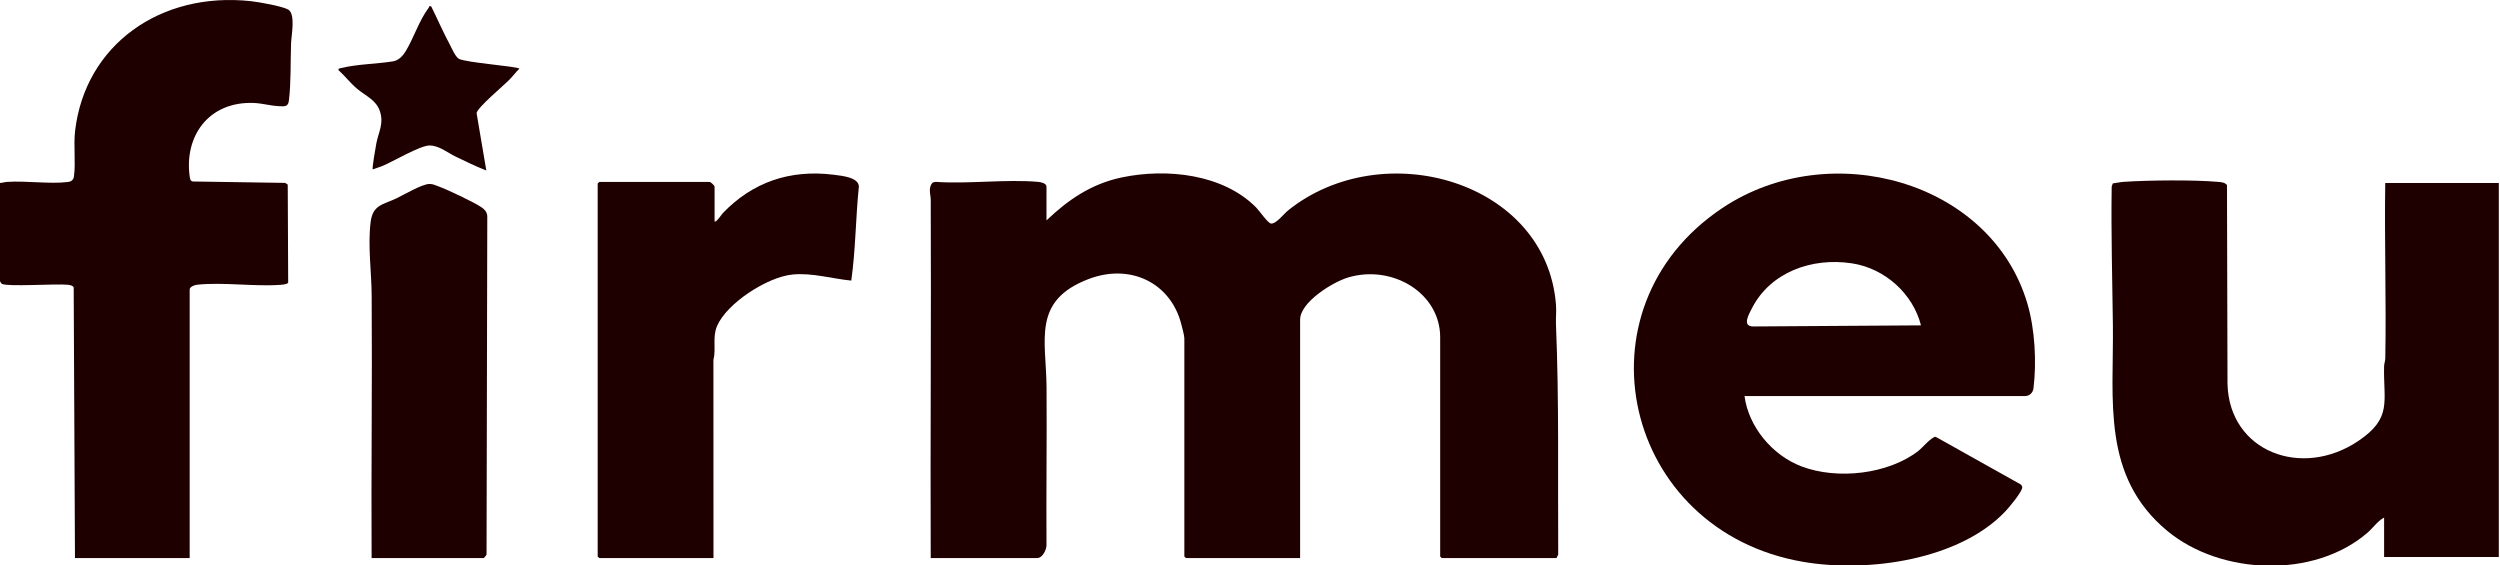
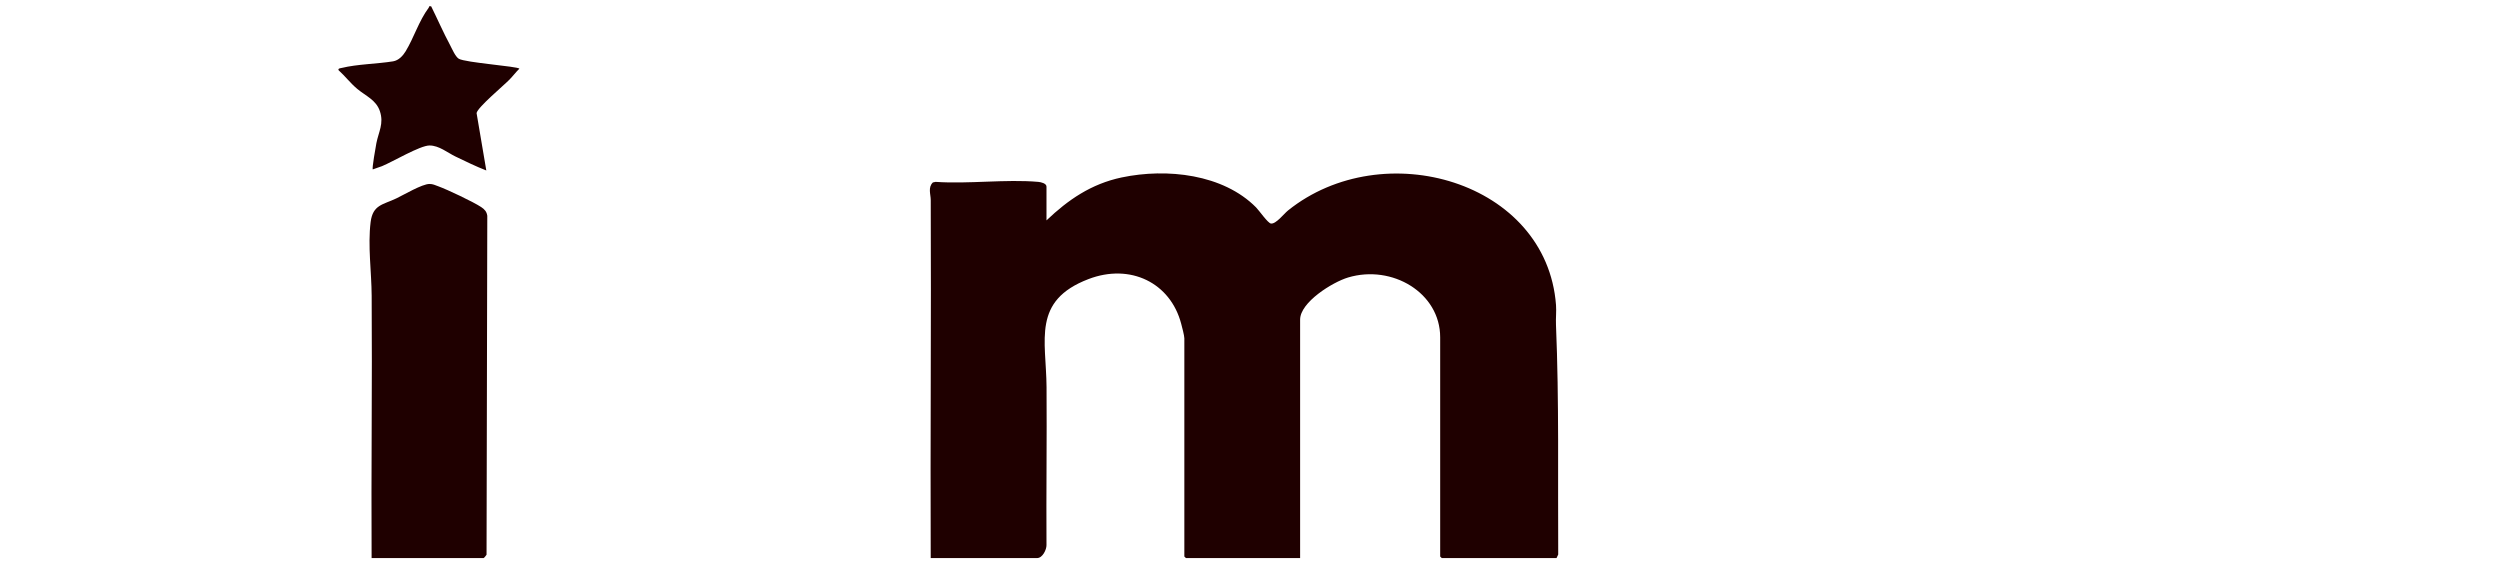
<svg xmlns="http://www.w3.org/2000/svg" width="84" height="19" viewBox="0 0 84 19" fill="none">
  <path d="M43.684 18.752H39.849L39.794 18.699V11.368C39.794 11.277 39.716 10.982 39.687 10.874C39.325 9.503 37.981 8.838 36.571 9.378C34.67 10.107 35.152 11.421 35.164 13.007C35.177 14.776 35.151 16.545 35.162 18.315C35.165 18.465 35.031 18.751 34.847 18.751H31.272C31.256 14.742 31.291 10.732 31.273 6.722C31.273 6.53 31.172 6.297 31.345 6.13L31.437 6.111C32.546 6.187 33.793 6.016 34.886 6.111C34.978 6.119 35.162 6.162 35.162 6.27V7.405C35.885 6.716 36.662 6.179 37.688 5.962C39.211 5.642 41.097 5.852 42.203 6.968C42.309 7.075 42.599 7.497 42.704 7.511C42.872 7.534 43.139 7.183 43.276 7.073C46.471 4.506 51.97 6.089 52.282 10.249C52.298 10.463 52.271 10.695 52.281 10.914C52.388 13.478 52.34 16.058 52.356 18.631L52.299 18.752H48.445L48.39 18.699V11.333C48.39 9.838 46.776 8.879 45.294 9.324C44.767 9.483 43.684 10.157 43.684 10.739V18.752L43.684 18.752Z" fill="#1F0000" />
-   <path d="M58.616 13.307C58.745 14.317 59.531 15.293 60.533 15.672C61.736 16.128 63.437 15.935 64.451 15.156C64.579 15.058 64.903 14.671 65.039 14.677L67.889 16.273C67.921 16.294 67.943 16.334 67.947 16.369C67.961 16.504 67.516 17.037 67.397 17.164C65.853 18.812 62.773 19.254 60.58 18.877C54.537 17.836 52.815 10.373 57.864 6.994C61.48 4.574 66.904 6.076 68.12 10.2C68.374 11.058 68.433 12.16 68.325 13.046C68.308 13.185 68.201 13.307 68.046 13.307H58.616V13.307ZM64.545 10.932C64.281 9.89 63.355 9.019 62.219 8.847C60.86 8.642 59.481 9.158 58.869 10.35C58.763 10.557 58.51 10.981 58.929 10.969L64.545 10.932Z" fill="#1F0000" />
-   <path d="M80.144 6.148H83.96V18.716H80.106V17.39C79.88 17.512 79.746 17.727 79.551 17.896C77.756 19.45 74.624 19.326 72.827 17.843C70.598 16.002 71.025 13.431 70.993 10.912C70.974 9.37 70.929 7.816 70.953 6.268L70.99 6.163C71.107 6.15 71.225 6.119 71.343 6.111C72.18 6.053 73.707 6.039 74.532 6.111C74.638 6.12 74.756 6.131 74.827 6.217L74.844 12.904C74.904 15.175 77.341 16.101 79.244 14.813C80.386 14.041 80.079 13.497 80.105 12.308C80.108 12.216 80.144 12.131 80.146 12.032C80.181 10.072 80.115 8.107 80.144 6.147L80.144 6.148Z" fill="#1F0000" />
-   <path d="M0 6.148C0.082 6.143 0.156 6.117 0.239 6.112C0.876 6.068 1.672 6.19 2.281 6.115C2.404 6.1 2.468 6.041 2.485 5.923C2.549 5.463 2.465 4.893 2.524 4.39C2.865 1.512 5.384 -0.291 8.429 0.039C8.686 0.067 9.488 0.207 9.684 0.322C9.937 0.472 9.79 1.187 9.78 1.451C9.758 2.061 9.781 2.777 9.708 3.373C9.68 3.6 9.566 3.576 9.354 3.566C9.096 3.553 8.8 3.471 8.54 3.46C7.002 3.393 6.175 4.594 6.377 5.954C6.387 6.023 6.401 6.083 6.481 6.098L9.582 6.145L9.668 6.203L9.683 9.492L9.643 9.534C9.574 9.554 9.504 9.565 9.431 9.57C8.542 9.635 7.475 9.472 6.613 9.568C6.529 9.578 6.373 9.639 6.373 9.726V18.751H2.519L2.476 9.662C2.452 9.592 2.348 9.576 2.279 9.568C1.9 9.527 0.242 9.642 0.062 9.537C0.043 9.525 0 9.46 0 9.447V6.147L0 6.148Z" fill="#1F0000" />
-   <path d="M24.01 7.439C24.059 7.493 24.254 7.194 24.288 7.16C25.28 6.126 26.541 5.683 28.025 5.873C28.288 5.907 28.852 5.958 28.858 6.269C28.75 7.32 28.75 8.383 28.603 9.428C27.953 9.365 27.286 9.159 26.626 9.224C25.77 9.309 24.416 10.195 24.092 10.956C23.932 11.333 24.067 11.711 23.971 12.099L23.973 18.751H20.138L20.082 18.699V6.165L20.138 6.113H23.843C23.88 6.113 24.01 6.235 24.01 6.27V7.439V7.439Z" fill="#1F0000" />
  <path d="M12.486 18.752C12.469 15.814 12.509 12.874 12.488 9.935C12.483 9.137 12.355 8.259 12.453 7.462C12.526 6.876 12.87 6.88 13.315 6.667C13.572 6.545 14.182 6.181 14.432 6.181C14.546 6.181 14.623 6.222 14.723 6.258C15.031 6.369 15.906 6.784 16.167 6.957C16.286 7.036 16.352 7.111 16.373 7.251L16.348 18.638C16.337 18.664 16.261 18.752 16.247 18.752H12.486L12.486 18.752Z" fill="#1F0000" />
  <path d="M14.487 0.212C14.701 0.644 14.895 1.091 15.123 1.516C15.191 1.644 15.298 1.901 15.415 1.974C15.636 2.105 17.39 2.229 17.452 2.307C17.334 2.422 17.233 2.557 17.119 2.674C16.919 2.879 16.046 3.607 16.013 3.799L16.34 5.728C15.986 5.59 15.642 5.422 15.302 5.258C15.034 5.129 14.751 4.888 14.432 4.888C14.113 4.888 13.199 5.434 12.833 5.584C12.731 5.625 12.625 5.651 12.524 5.693C12.496 5.658 12.623 4.928 12.646 4.813C12.721 4.429 12.903 4.153 12.765 3.738C12.639 3.357 12.289 3.225 12.005 2.988C11.774 2.796 11.597 2.558 11.376 2.359C11.348 2.297 11.437 2.293 11.479 2.283C12.012 2.153 12.667 2.149 13.207 2.061C13.396 2.03 13.538 1.874 13.629 1.725C13.911 1.26 14.068 0.715 14.405 0.258C14.427 0.228 14.399 0.193 14.487 0.213V0.212Z" fill="#1F0000" />
</svg>